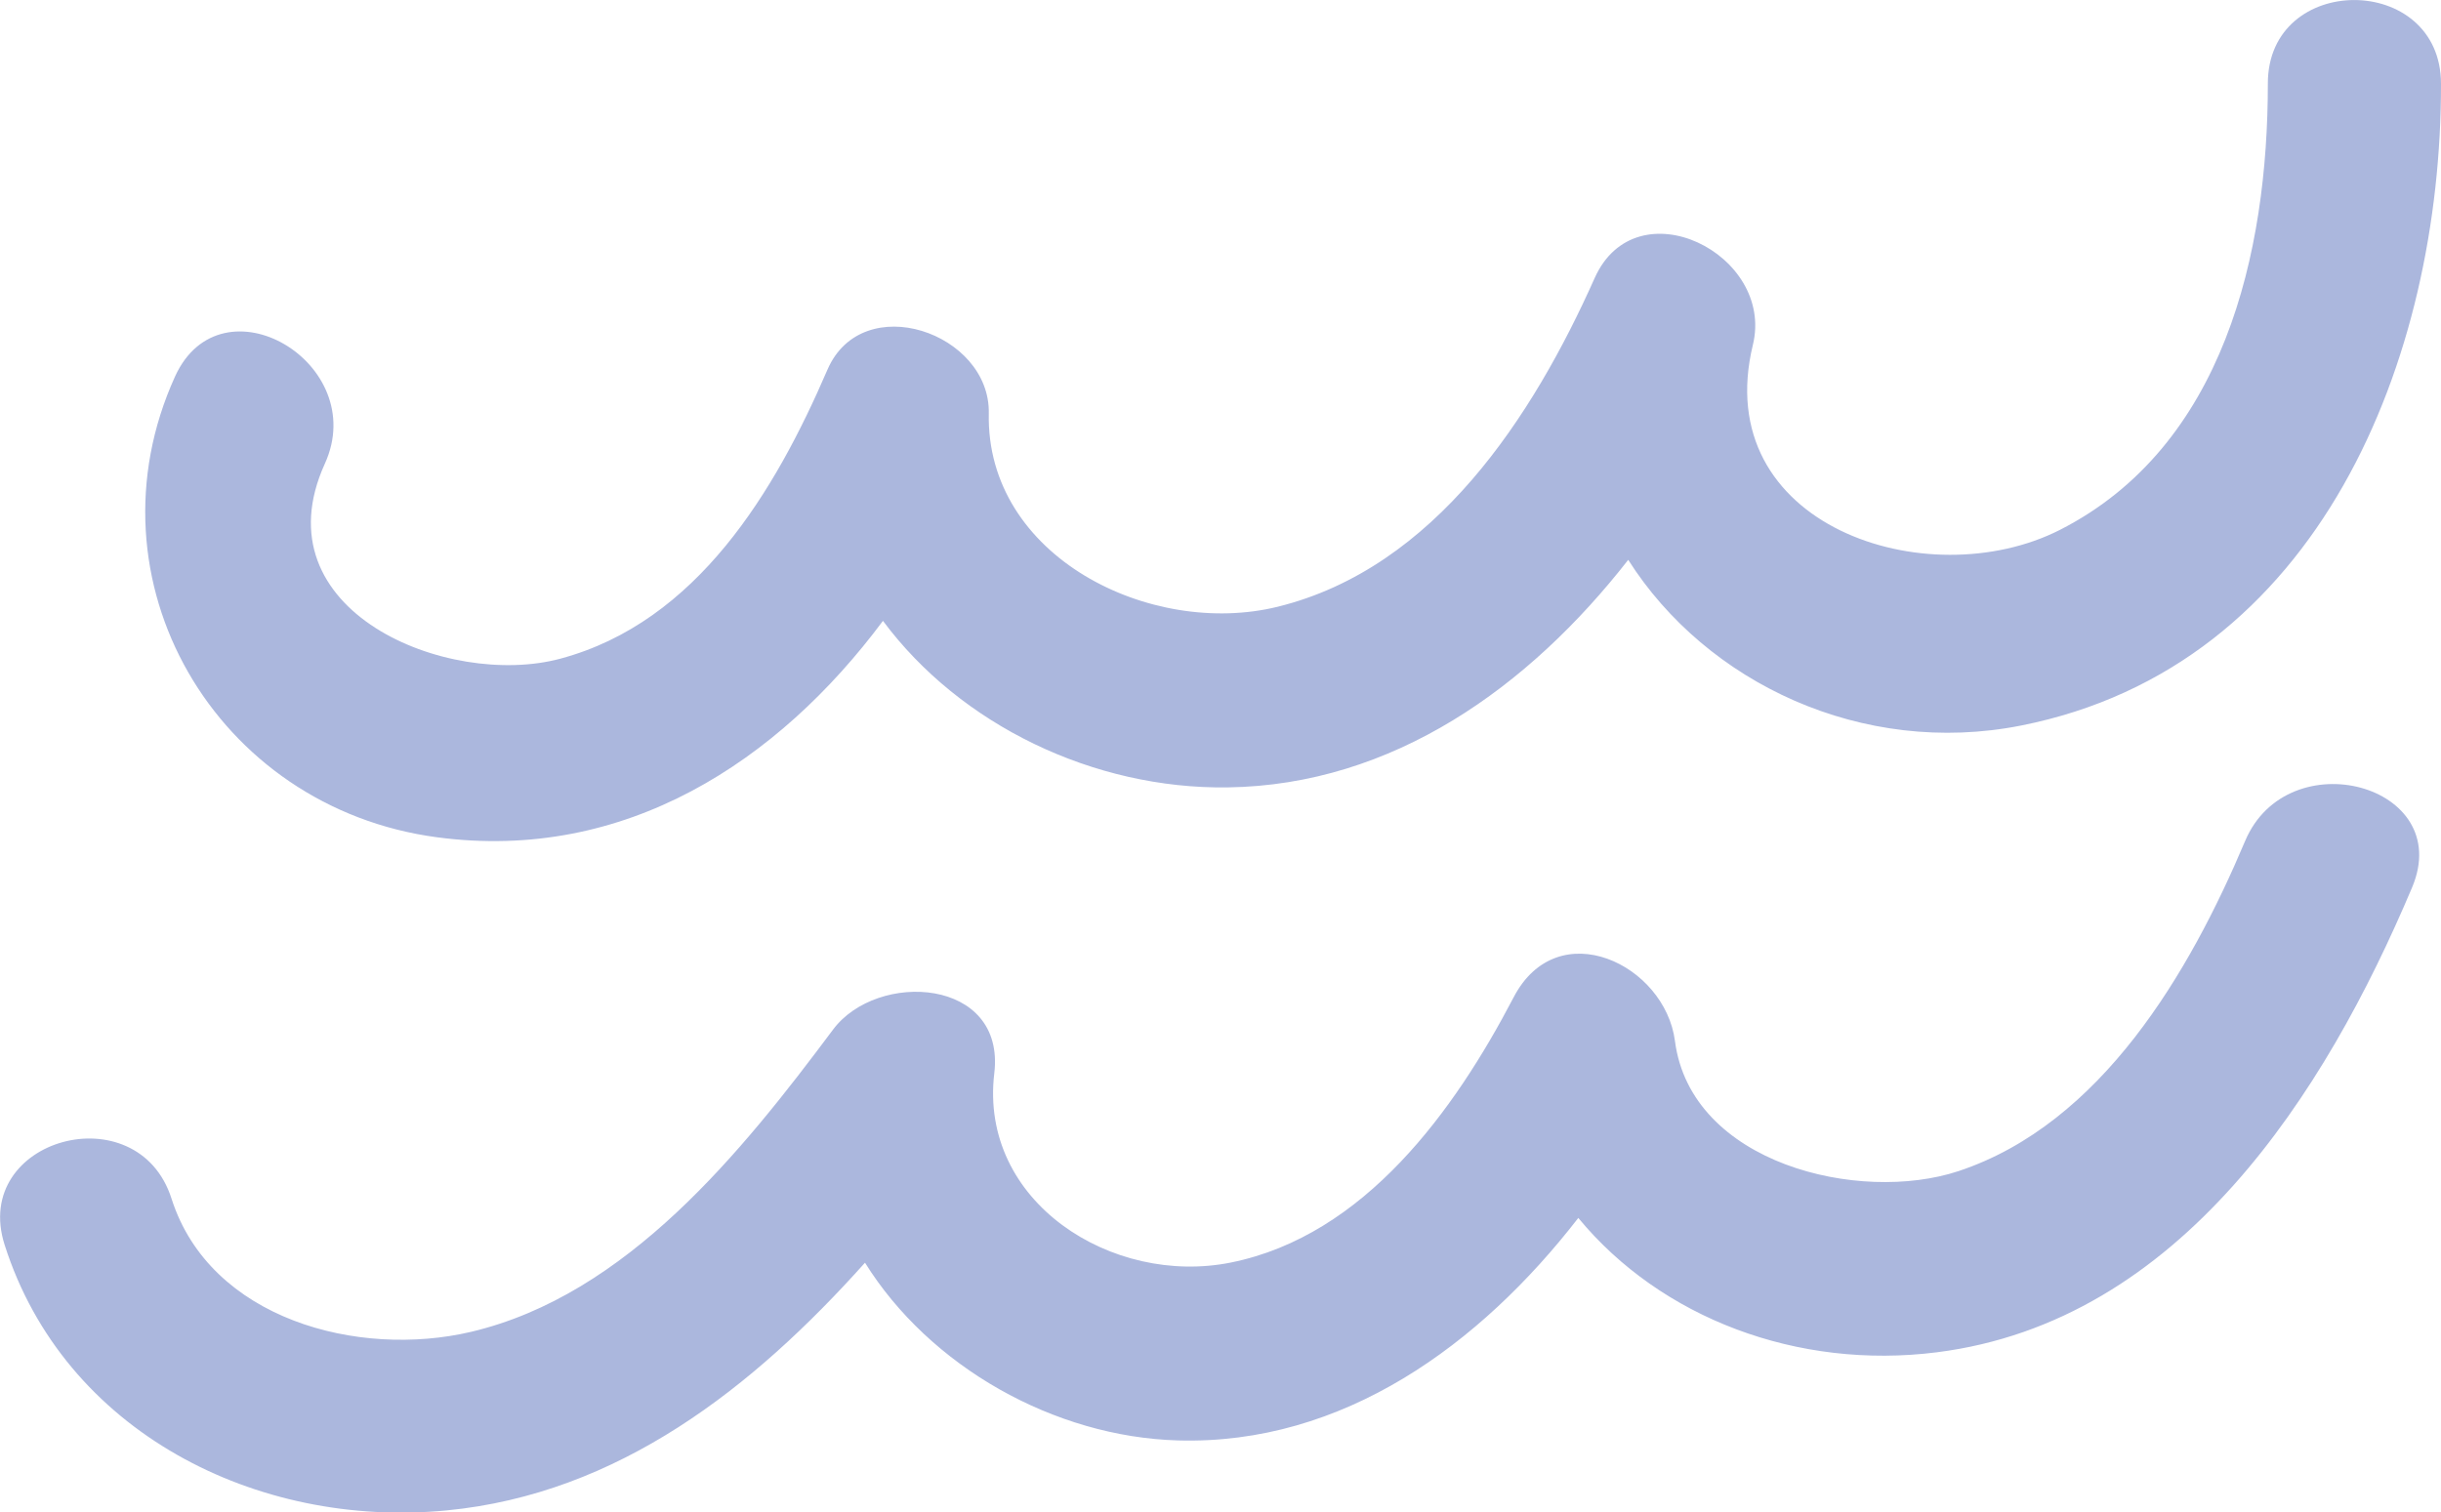
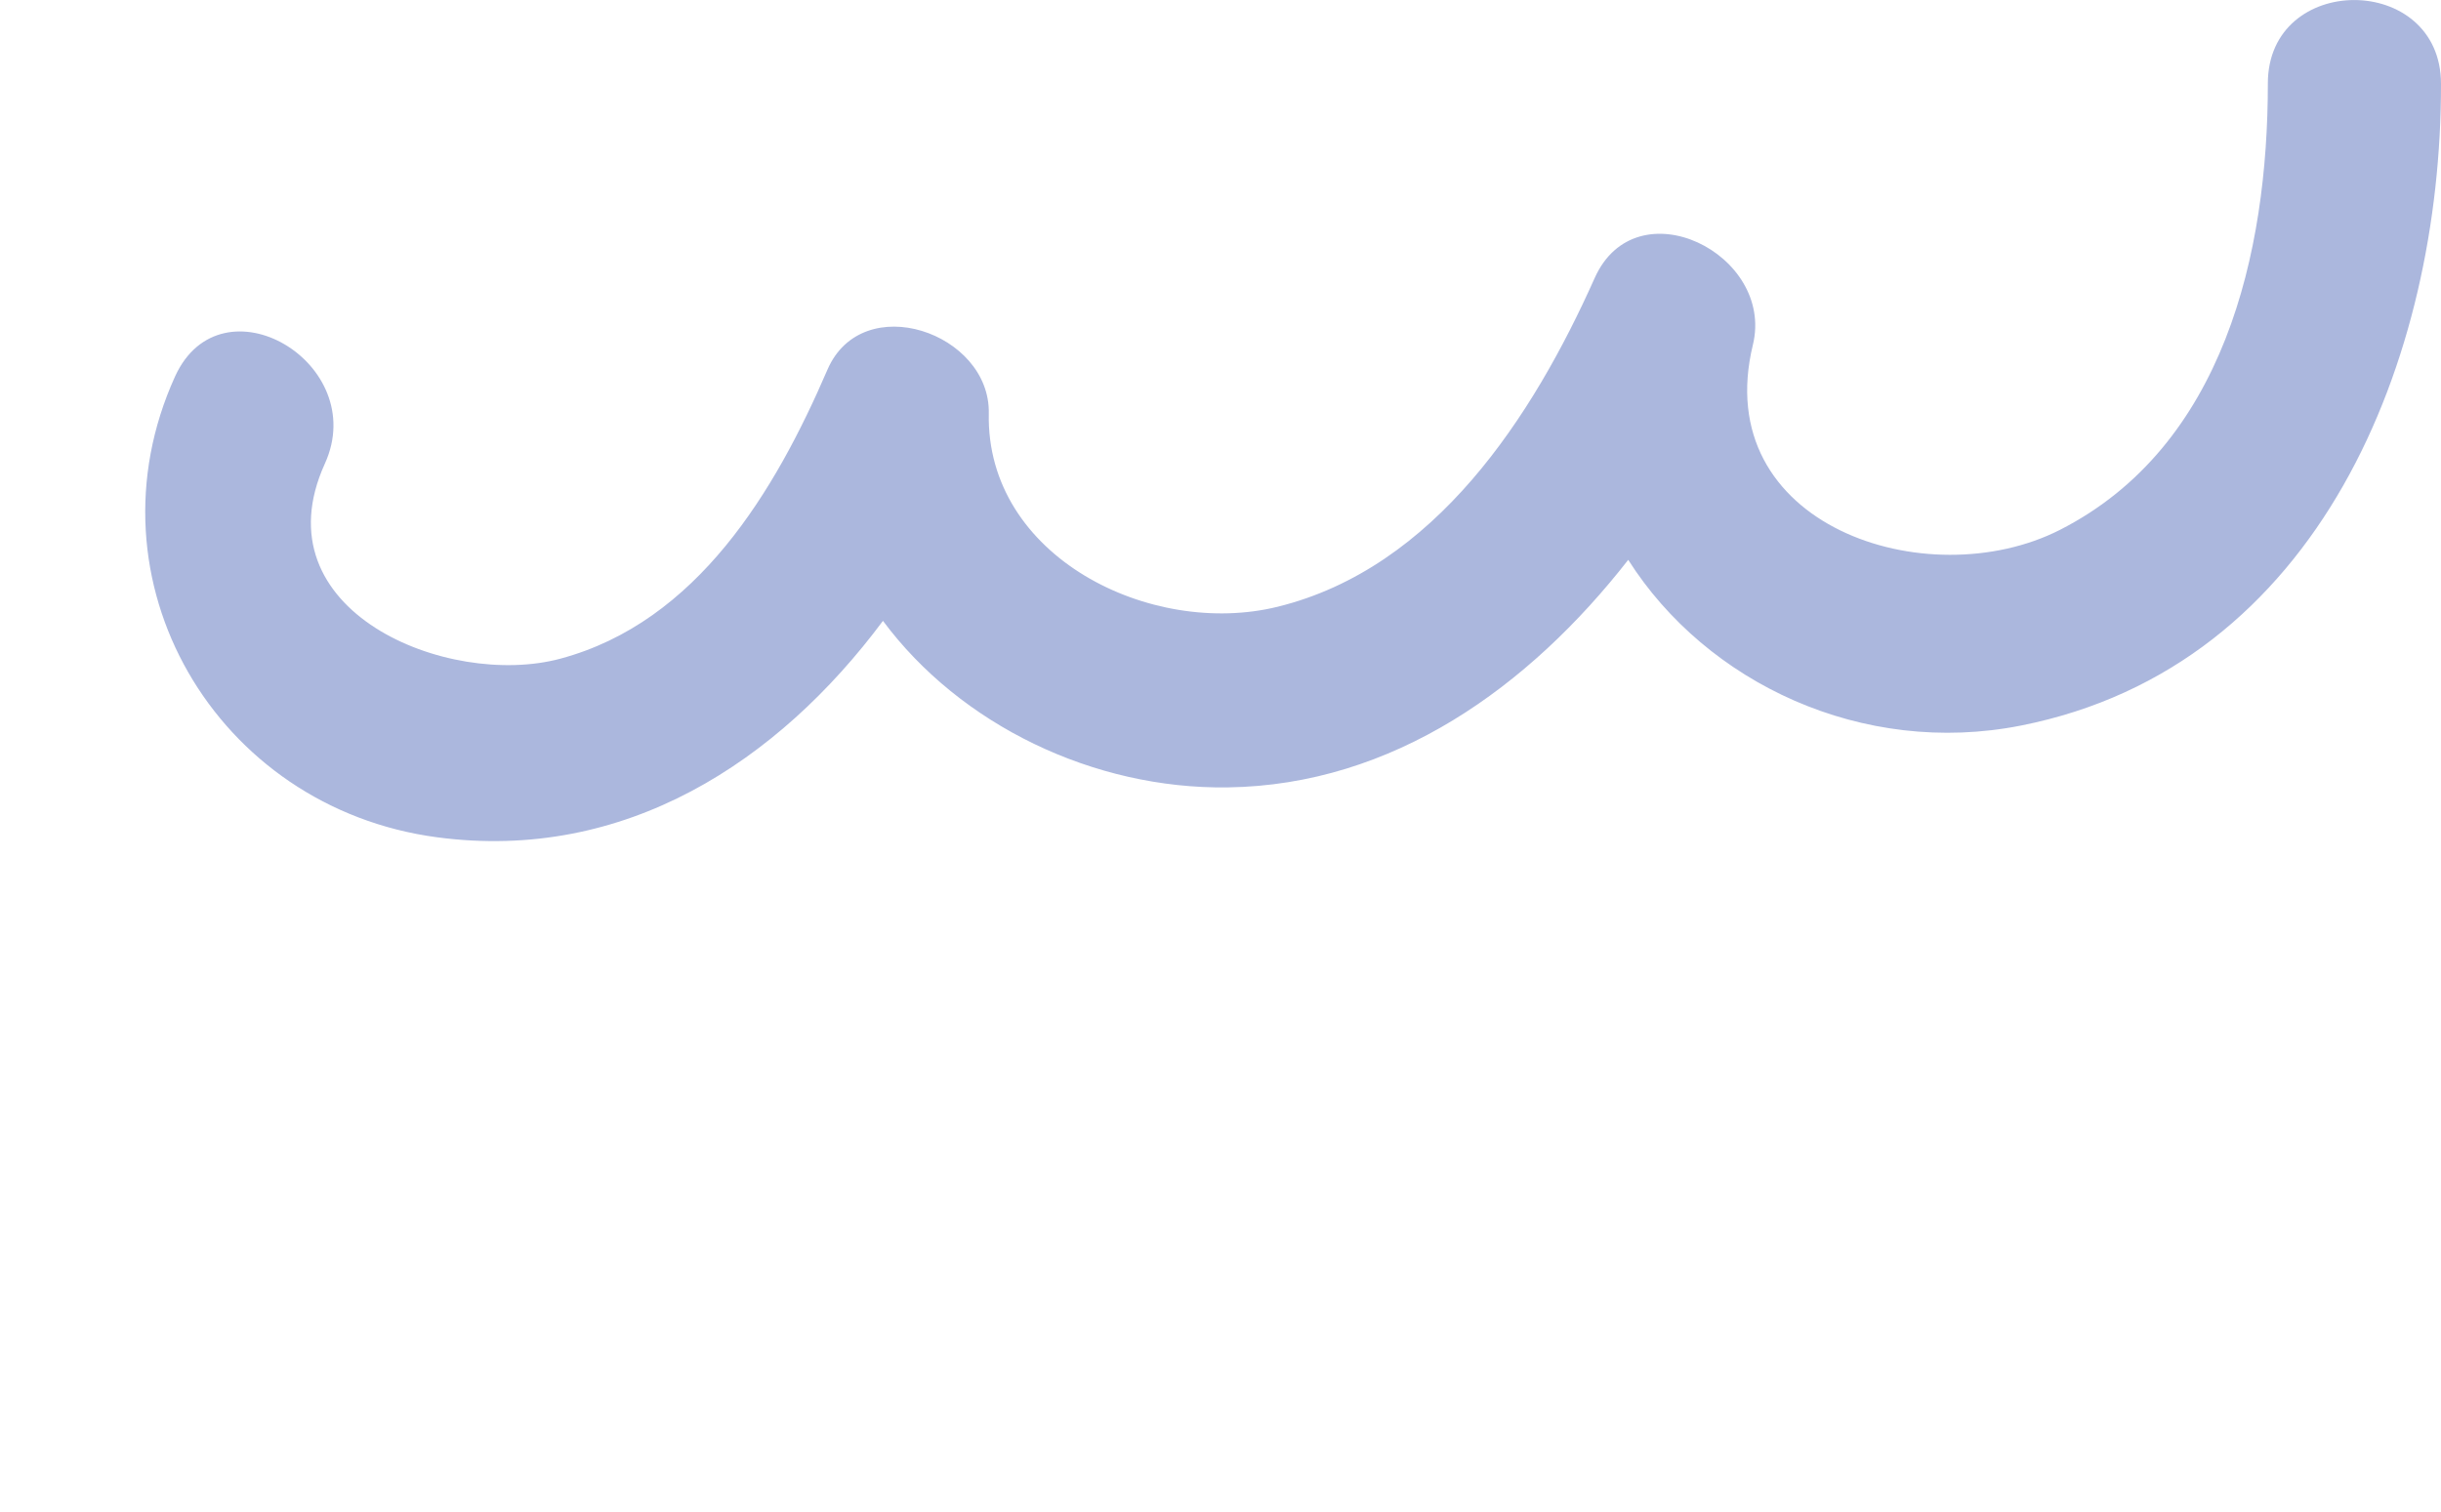
<svg xmlns="http://www.w3.org/2000/svg" height="242.47" viewBox="0 0 391.21 242.47" width="391.21">
  <g data-name="Layer 2">
    <g data-name="Layer 1" fill="#abb7dd">
      <path d="M363.46,13.4c0,27.13-7,58.15-33.33,71.55-21.29,10.81-56.23-.73-49.2-29.67,3.53-14.57-18.69-25.63-25.36-10.7-9.91,22.19-25.6,46.48-50.8,52.69-20.33,5-46.78-8-46.3-31,.26-12.92-20.24-20-25.86-7-8.38,19.46-20.9,40.46-42.82,46.33-18,4.83-48.47-7.62-37.73-31.26,7.34-16.13-16.57-30.25-24-14-14.86,32.7,6.48,69.18,42,73.89,30.11,4,54.63-12.11,71.45-34.7,12.39,16.69,33.77,27,55.24,26.7,26.51-.37,48.31-16.12,64.2-36.48,12.58,19.8,37.57,31.58,62.92,26.57,48-9.49,67.39-58.92,67.34-102.88C391.19-4.45,363.44-4.48,363.46,13.4Z" />
-       <path d="M359.81,134.84c-8.86,21-23,45.3-45.94,52.91C298,193,271,186.57,268.44,166.89c-1.59-12.27-18.77-20.6-25.86-7-9.45,18.11-23.87,38.19-45.31,42.51-19,3.83-40.38-9.71-37.92-30.33,1.83-15.33-18.76-16.52-25.85-7-14.59,19.55-33,42.54-58,48.44-18.07,4.26-41.81-2-48-21.32-5.39-17-32.2-9.71-26.76,7.37,9.55,30,40.41,45.51,70.83,42.58,27.56-2.66,49.13-19.67,67.06-39.71,10.38,16.66,30.3,27.92,50.14,28.49,26.47.76,48.46-15.36,64.18-35.67,13.25,16.07,35.15,24.37,57.47,21.54,39-4.93,62.21-41.44,76.17-74.55C393.49,125.79,366.65,118.61,359.81,134.84Z" />
    </g>
  </g>
</svg>